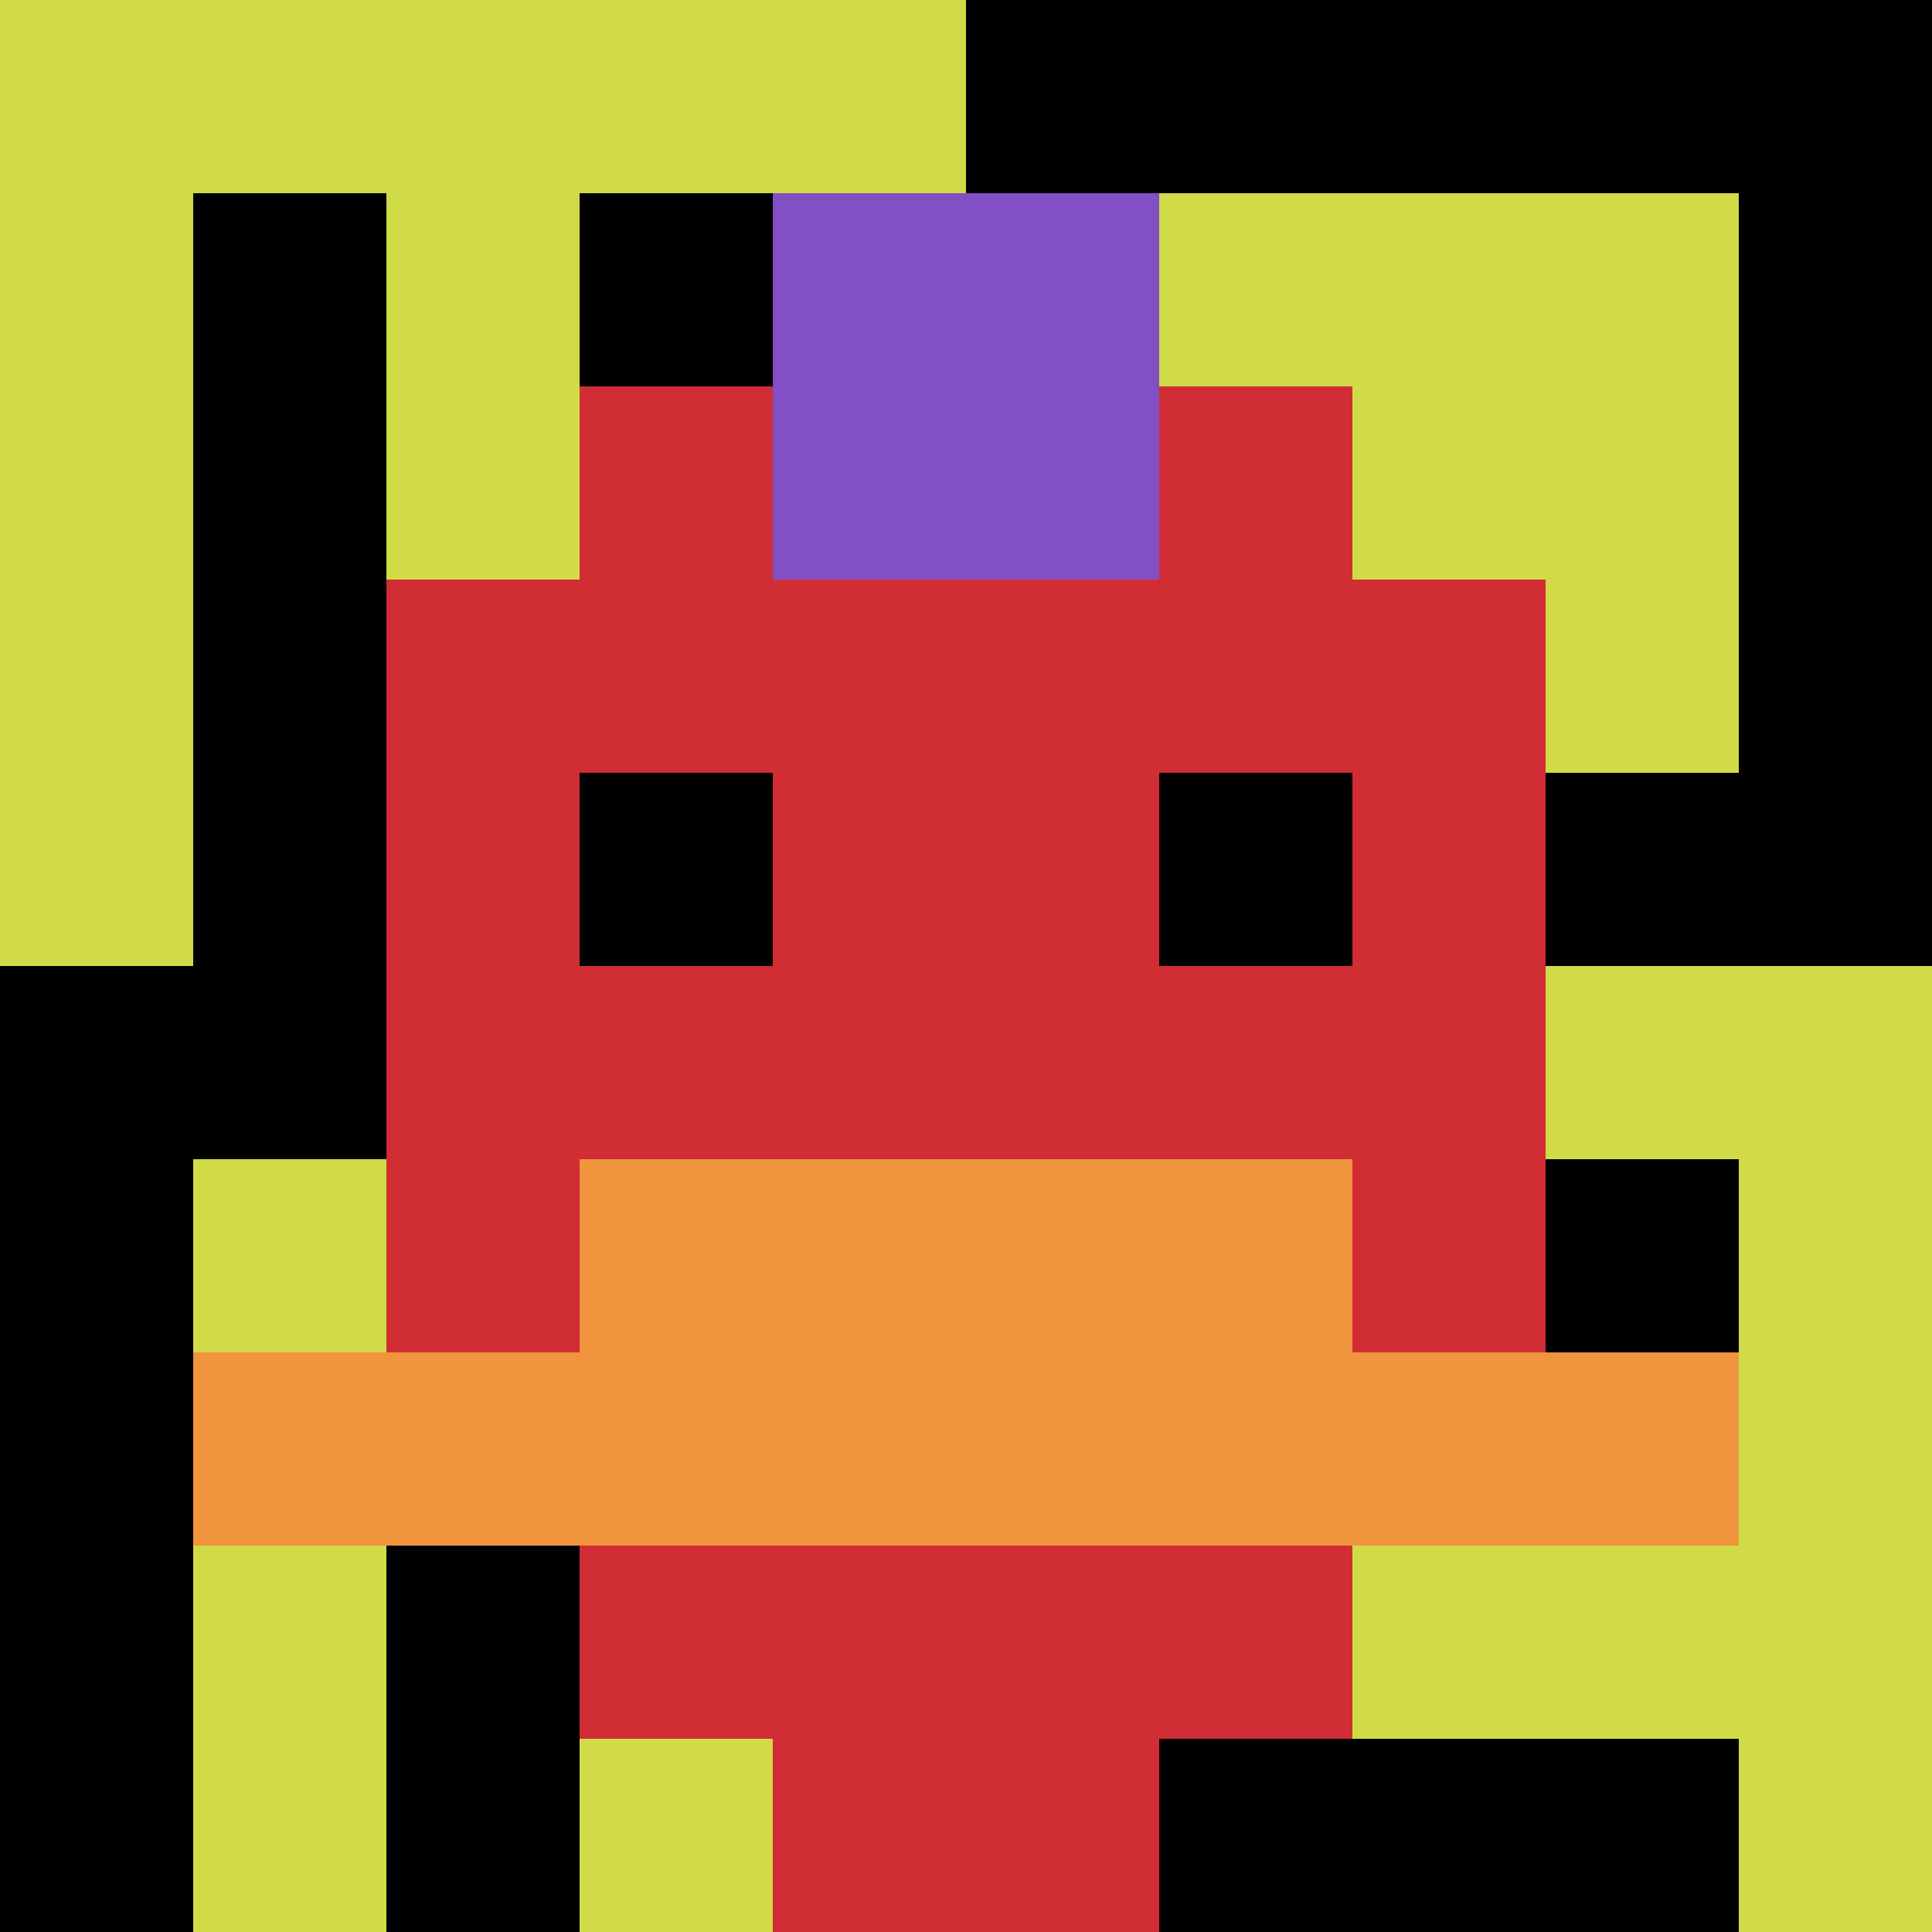
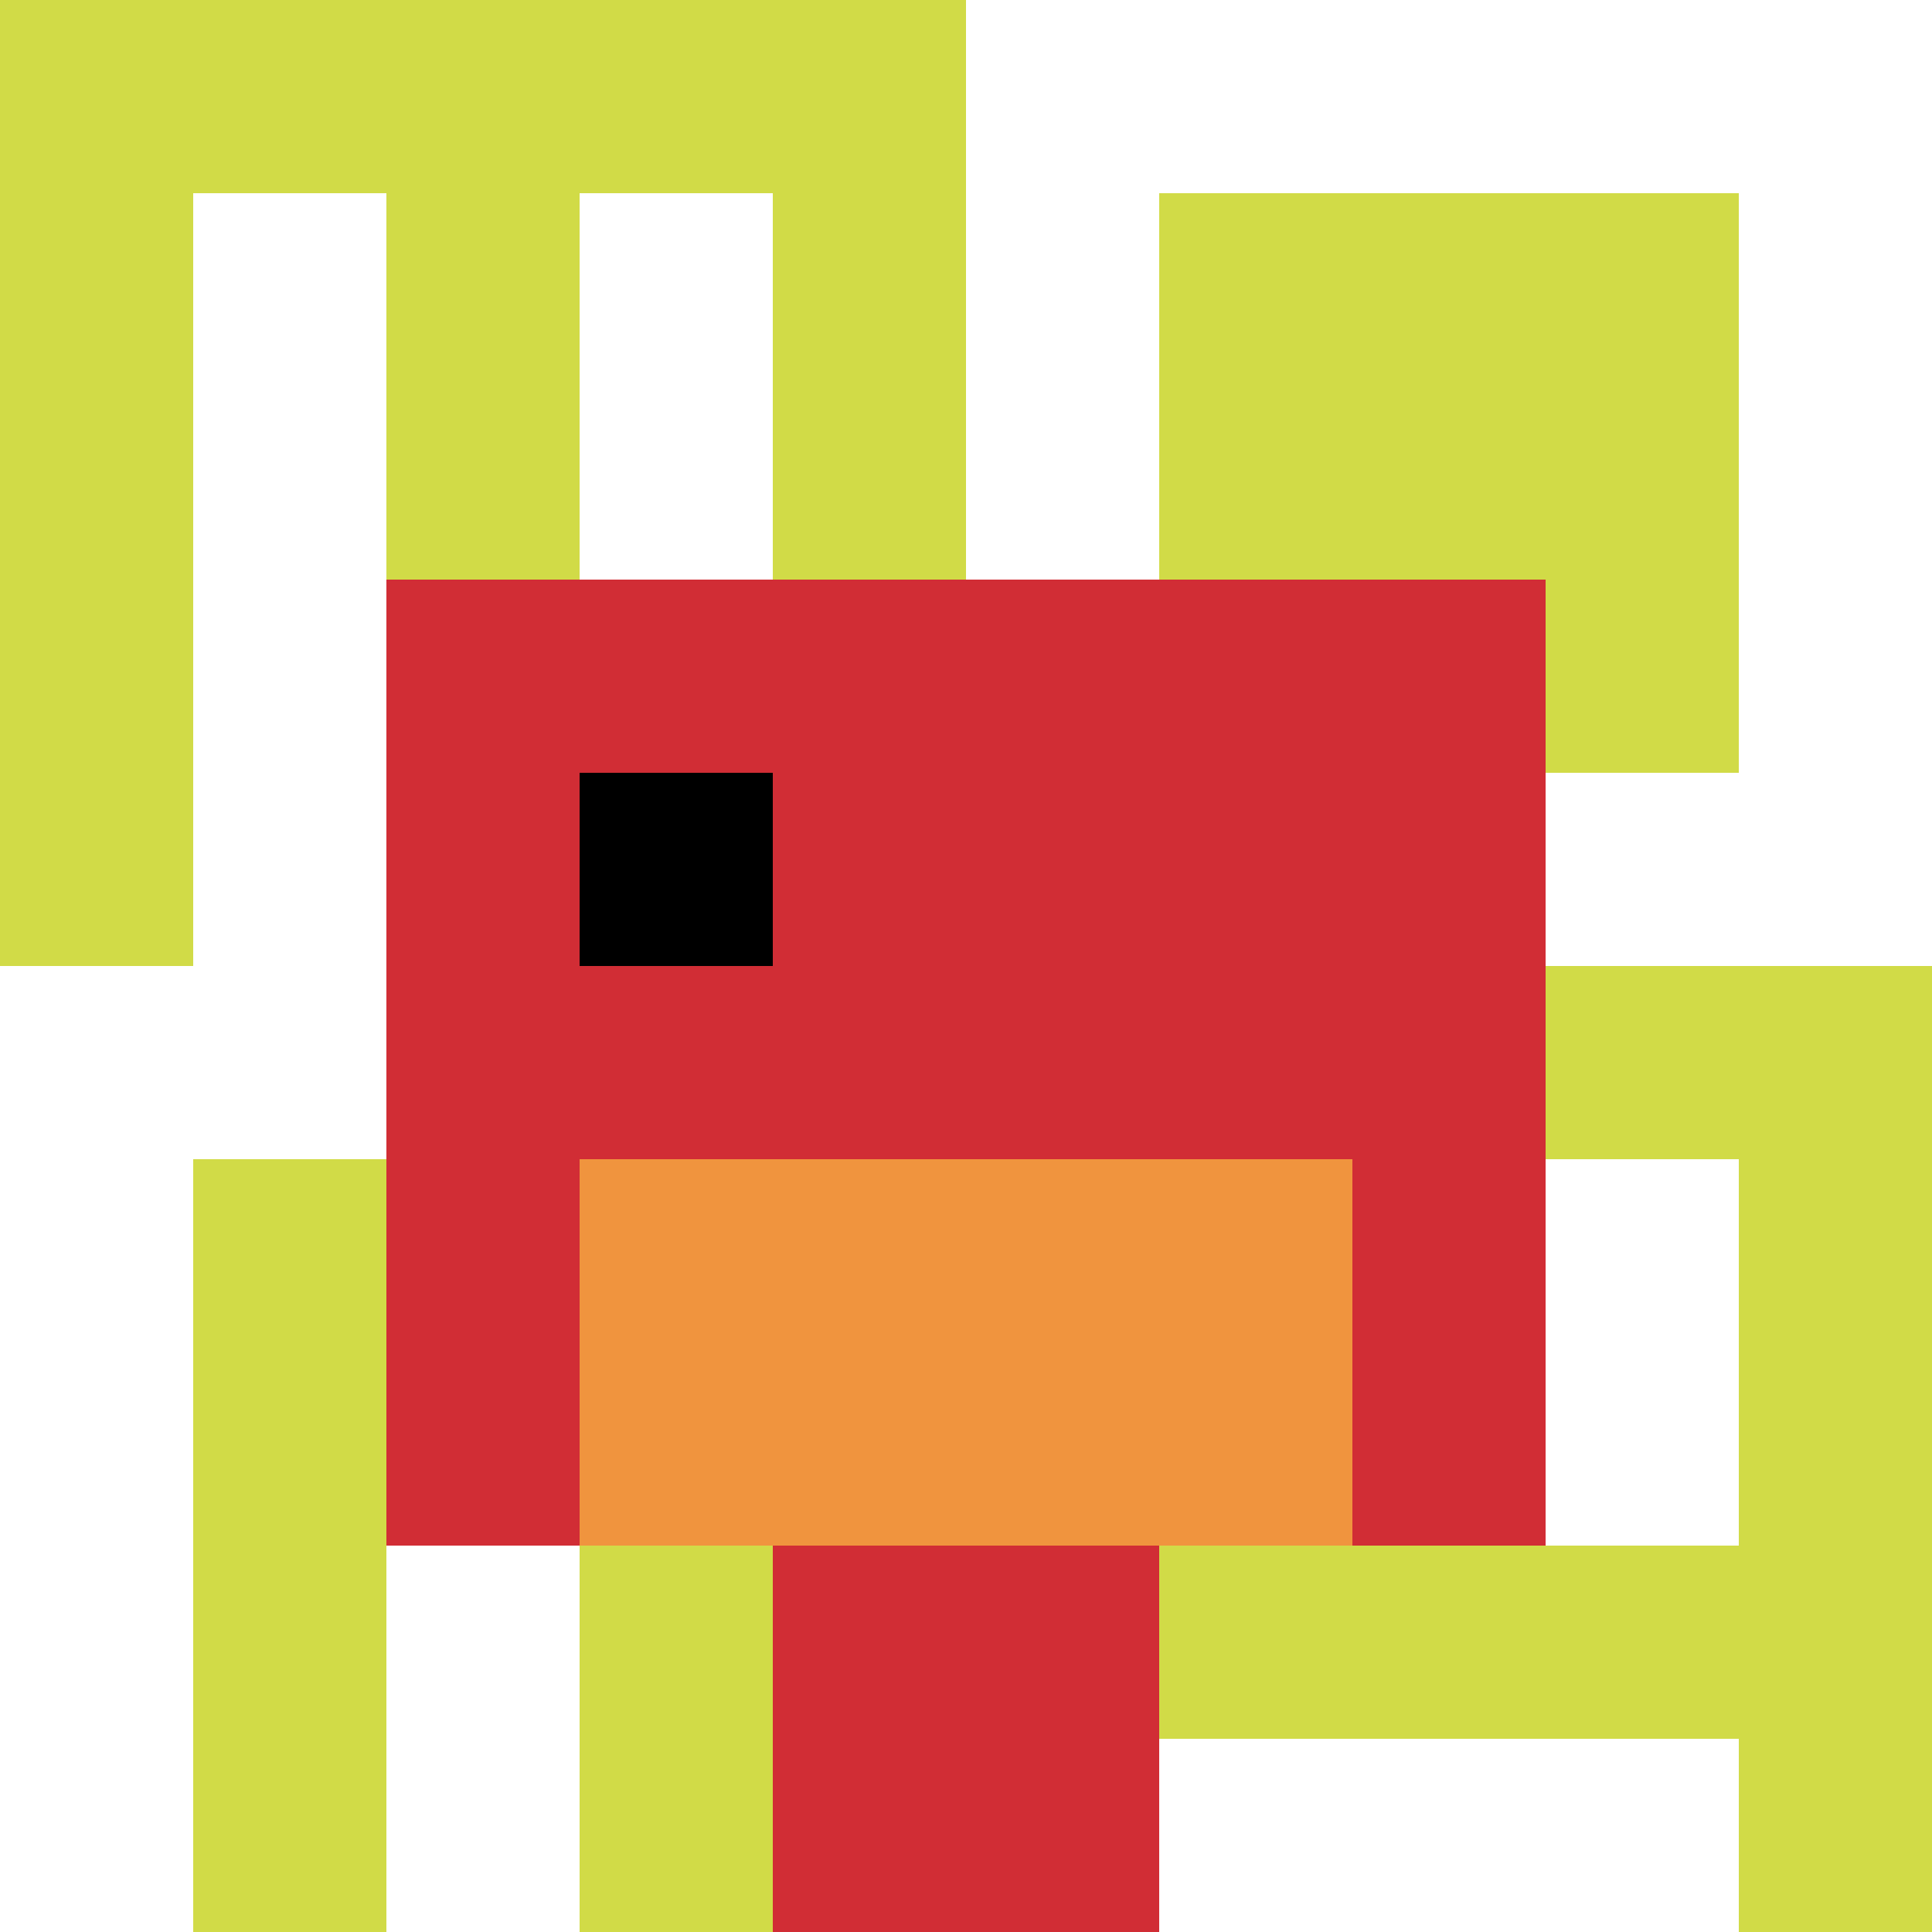
<svg xmlns="http://www.w3.org/2000/svg" version="1.1" width="953" height="953">
  <title>'goose-pfp-60272' by Dmitri Cherniak</title>
  <desc>seed=60272
backgroundColor=#ffffff
padding=0
innerPadding=0
timeout=100
dimension=1
border=false
Save=function(){return n.handleSave()}
frame=130

Rendered at Sun Sep 15 2024 17:14:36 GMT+0300 (GMT+03:00)
Generated in &lt;1ms
</desc>
  <defs />
  <rect width="100%" height="100%" fill="#ffffff" />
  <g>
    <g id="0-0">
-       <rect x="0" y="0" height="953" width="953" fill="#000000" />
      <g>
        <rect id="0-0-0-0-5-1" x="0" y="0" width="476.5" height="95.3" fill="#D1DB47" />
        <rect id="0-0-0-0-1-5" x="0" y="0" width="95.3" height="476.5" fill="#D1DB47" />
        <rect id="0-0-2-0-1-5" x="190.6" y="0" width="95.3" height="476.5" fill="#D1DB47" />
        <rect id="0-0-4-0-1-5" x="381.2" y="0" width="95.3" height="476.5" fill="#D1DB47" />
        <rect id="0-0-6-1-3-3" x="571.8" y="95.3" width="285.9" height="285.9" fill="#D1DB47" />
        <rect id="0-0-1-6-1-4" x="95.3" y="571.8" width="95.3" height="381.2" fill="#D1DB47" />
        <rect id="0-0-3-6-1-4" x="285.9" y="571.8" width="95.3" height="381.2" fill="#D1DB47" />
        <rect id="0-0-5-5-5-1" x="476.5" y="476.5" width="476.5" height="95.3" fill="#D1DB47" />
        <rect id="0-0-5-8-5-1" x="476.5" y="762.4" width="476.5" height="95.3" fill="#D1DB47" />
        <rect id="0-0-5-5-1-5" x="476.5" y="476.5" width="95.3" height="476.5" fill="#D1DB47" />
        <rect id="0-0-9-5-1-5" x="857.7" y="476.5" width="95.3" height="476.5" fill="#D1DB47" />
      </g>
      <g>
-         <rect id="0-0-3-2-4-7" x="285.9" y="190.6" width="381.2" height="667.1" fill="#D12D35" />
        <rect id="0-0-2-3-6-5" x="190.6" y="285.9" width="571.8" height="476.5" fill="#D12D35" />
        <rect id="0-0-4-8-2-2" x="381.2" y="762.4" width="190.6" height="190.6" fill="#D12D35" />
-         <rect id="0-0-1-7-8-1" x="95.3" y="667.1" width="762.4" height="95.3" fill="#F0943E" />
        <rect id="0-0-3-6-4-2" x="285.9" y="571.8" width="381.2" height="190.6" fill="#F0943E" />
        <rect id="0-0-3-4-1-1" x="285.9" y="381.2" width="95.3" height="95.3" fill="#000000" />
-         <rect id="0-0-6-4-1-1" x="571.8" y="381.2" width="95.3" height="95.3" fill="#000000" />
-         <rect id="0-0-4-1-2-2" x="381.2" y="95.3" width="190.6" height="190.6" fill="#834FC4" />
      </g>
      <rect x="0" y="0" stroke="white" stroke-width="0" height="953" width="953" fill="none" />
    </g>
  </g>
</svg>